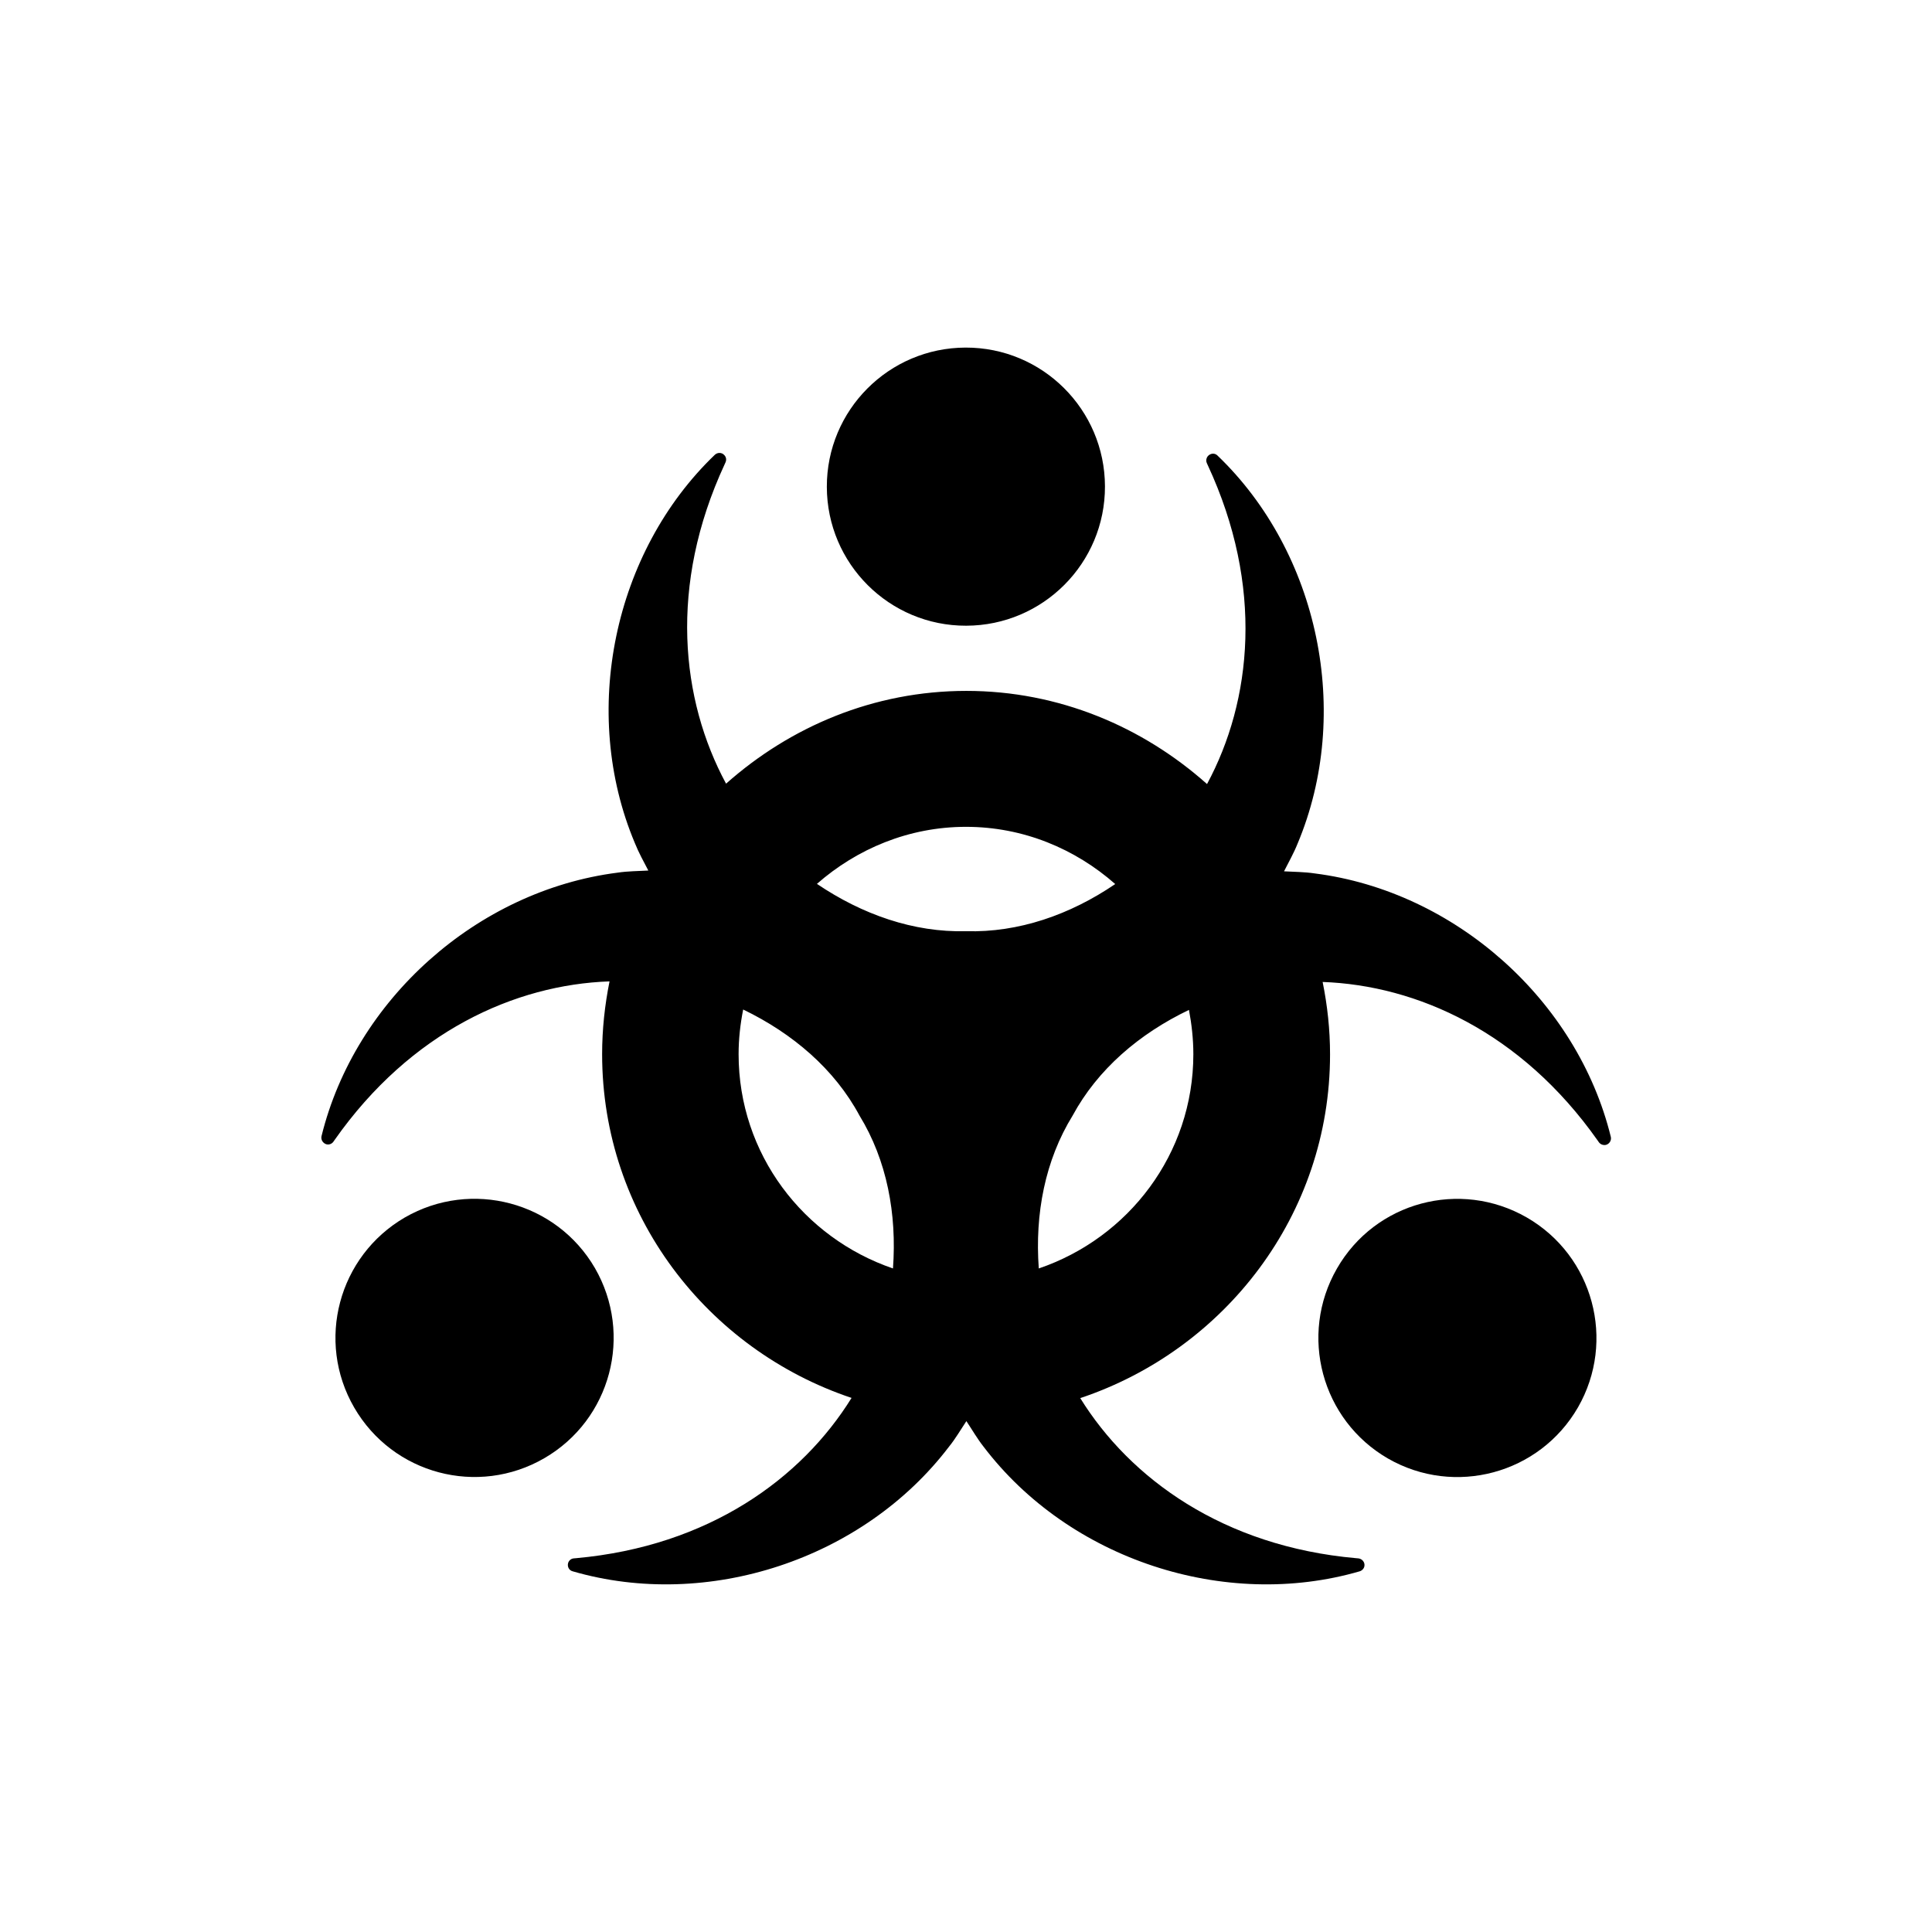
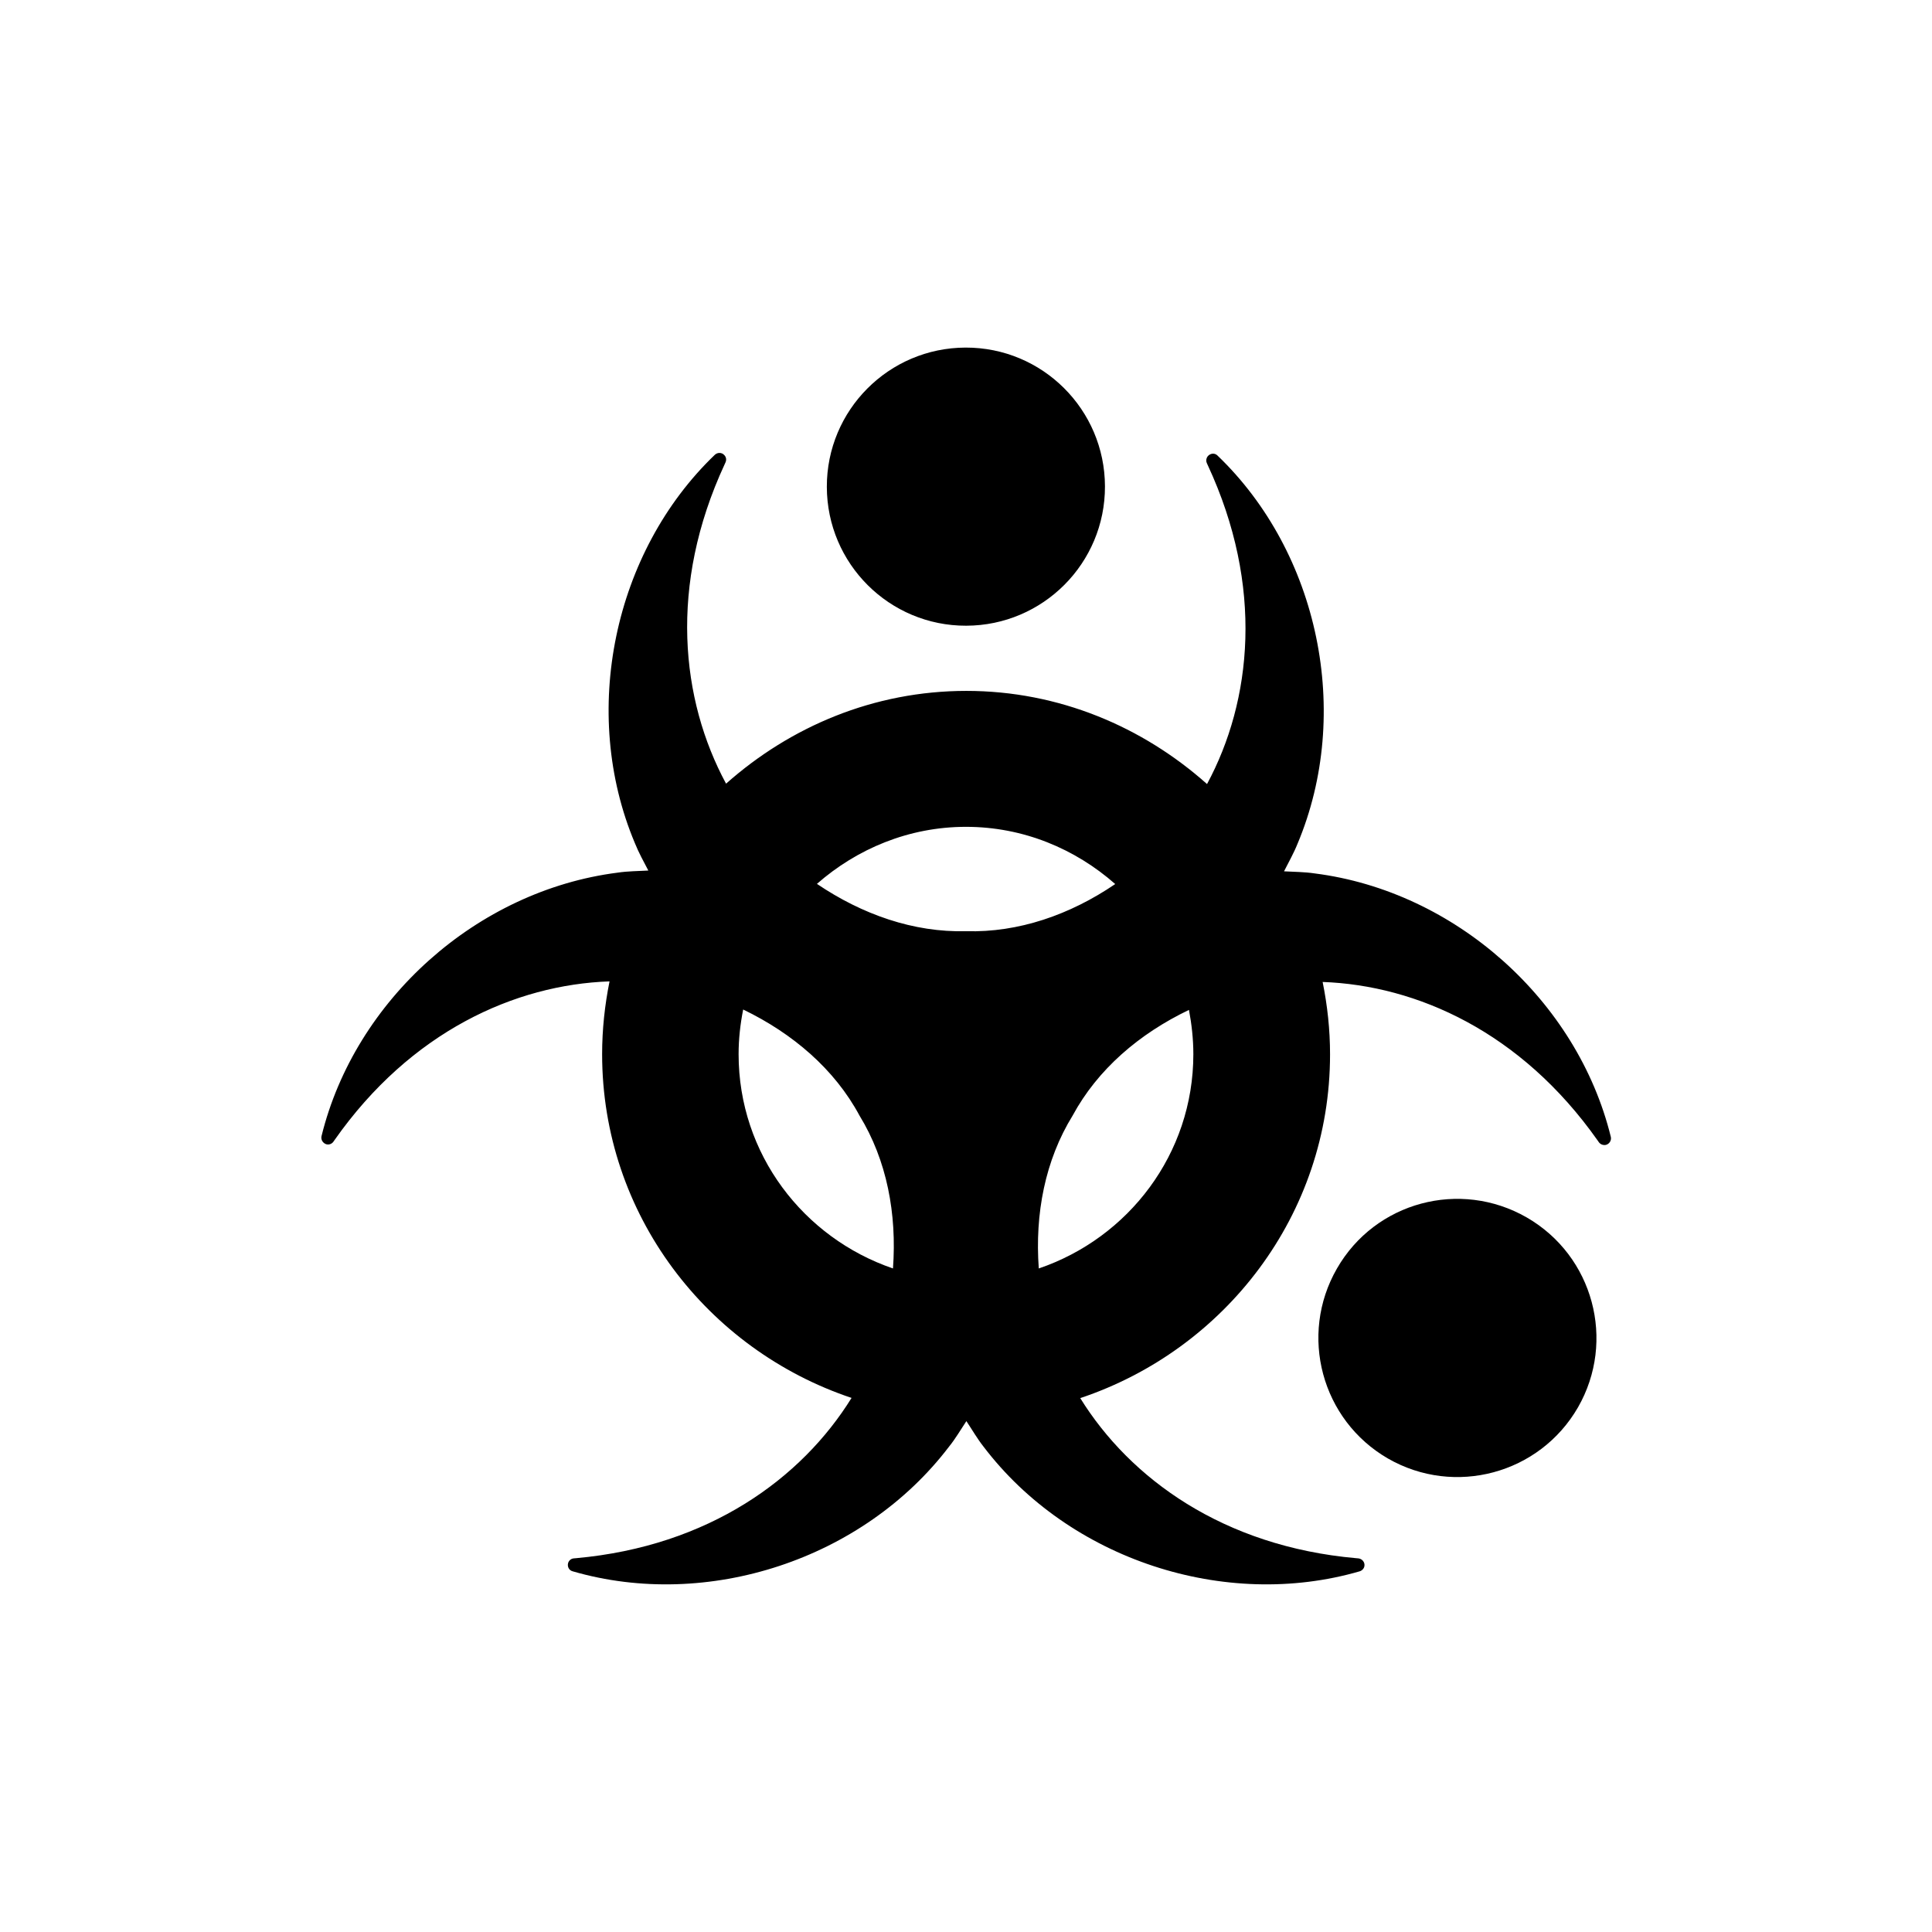
<svg xmlns="http://www.w3.org/2000/svg" fill="#000000" width="800px" height="800px" version="1.1" viewBox="144 144 512 512">
  <g>
    <path d="m400.05 309.82c20.355-0.051 36.828-16.574 36.777-36.93s-16.574-36.828-36.93-36.777c-20.355 0.051-36.828 16.574-36.777 36.93 0.051 20.352 16.574 36.828 36.93 36.777z" />
-     <path d="m301.66 480.05c-10.227-17.582-32.746-23.578-50.383-13.402-17.582 10.227-23.629 32.746-13.402 50.383 10.227 17.633 32.746 23.629 50.383 13.402 17.633-10.23 23.578-32.75 13.402-50.383z" />
    <path d="m232.33 446.6 0.352-0.504c20.203-28.766 47.863-41.16 72.852-42.02-1.258 6.246-1.965 12.695-1.965 19.297 0 42.523 27.859 78.293 66.102 91.09-13.199 21.312-37.785 39.297-73.004 42.473l-0.605 0.051c-0.707 0.051-1.309 0.555-1.512 1.258-0.25 0.957 0.25 1.914 1.211 2.168 35.719 10.379 76.98-3.125 99.754-33.051 1.715-2.117 3.074-4.484 4.586-6.75 1.512 2.266 2.871 4.637 4.535 6.75 22.723 29.926 63.984 43.43 99.703 33.051 0.656-0.203 1.211-0.805 1.258-1.512 0.102-0.957-0.656-1.812-1.613-1.914l-0.605-0.051c-35.215-3.125-59.902-21.109-73.102-42.422 38.289-12.797 66.199-48.566 66.199-91.09 0-6.602-0.707-13-1.965-19.195 24.938 0.906 52.547 13.199 72.852 41.969l0.352 0.504c0.402 0.555 1.109 0.855 1.863 0.707 0.957-0.25 1.512-1.211 1.309-2.117-8.867-36.125-41.211-65.094-78.492-69.828-2.672-0.402-5.391-0.402-8.113-0.555 1.211-2.418 2.57-4.785 3.578-7.305 14.559-34.66 5.644-77.133-21.211-102.88-0.504-0.504-1.258-0.656-1.965-0.301-0.855 0.402-1.258 1.461-0.855 2.316l0.25 0.555c14.914 32.094 11.688 62.422-0.203 84.488-17.027-15.164-39.246-24.688-63.781-24.688s-46.652 9.473-63.68 24.586c-11.988-22.219-15.262-52.496-0.398-84.59l0.25-0.555c0.301-0.656 0.203-1.41-0.352-1.965-0.656-0.707-1.762-0.707-2.469-0.051-26.852 25.746-35.77 68.266-21.211 102.88 1.008 2.519 2.316 4.887 3.578 7.305-2.719 0.152-5.441 0.152-8.113 0.555-37.281 4.734-69.625 33.703-78.492 69.828-0.152 0.707 0.102 1.41 0.707 1.863 0.754 0.605 1.863 0.402 2.418-0.352zm227.92-23.227c0 26.449-17.23 48.719-40.961 56.781-1.059-14.461 1.664-28.668 8.969-40.508 6.648-12.293 17.684-21.715 30.832-28.012 0.707 3.777 1.16 7.707 1.16 11.738zm-60.254-60.254c15.215 0 28.969 5.844 39.551 15.164-11.992 8.16-25.645 12.898-39.551 12.496-13.906 0.352-27.508-4.434-39.5-12.543 10.578-9.273 24.332-15.117 39.5-15.117zm-59.047 48.414c13.148 6.348 24.234 15.82 30.832 28.113 7.254 11.84 9.926 26.047 8.867 40.508-23.73-8.113-40.91-30.328-40.91-56.781 0-4.082 0.453-8.012 1.211-11.84z" />
    <path d="m498.29 480.2c-10.125 17.633-4.082 40.152 13.551 50.332 17.633 10.125 40.152 4.082 50.332-13.551 10.125-17.633 4.082-40.152-13.551-50.332-17.688-10.176-40.207-4.133-50.332 13.551z" />
  </g>
</svg>